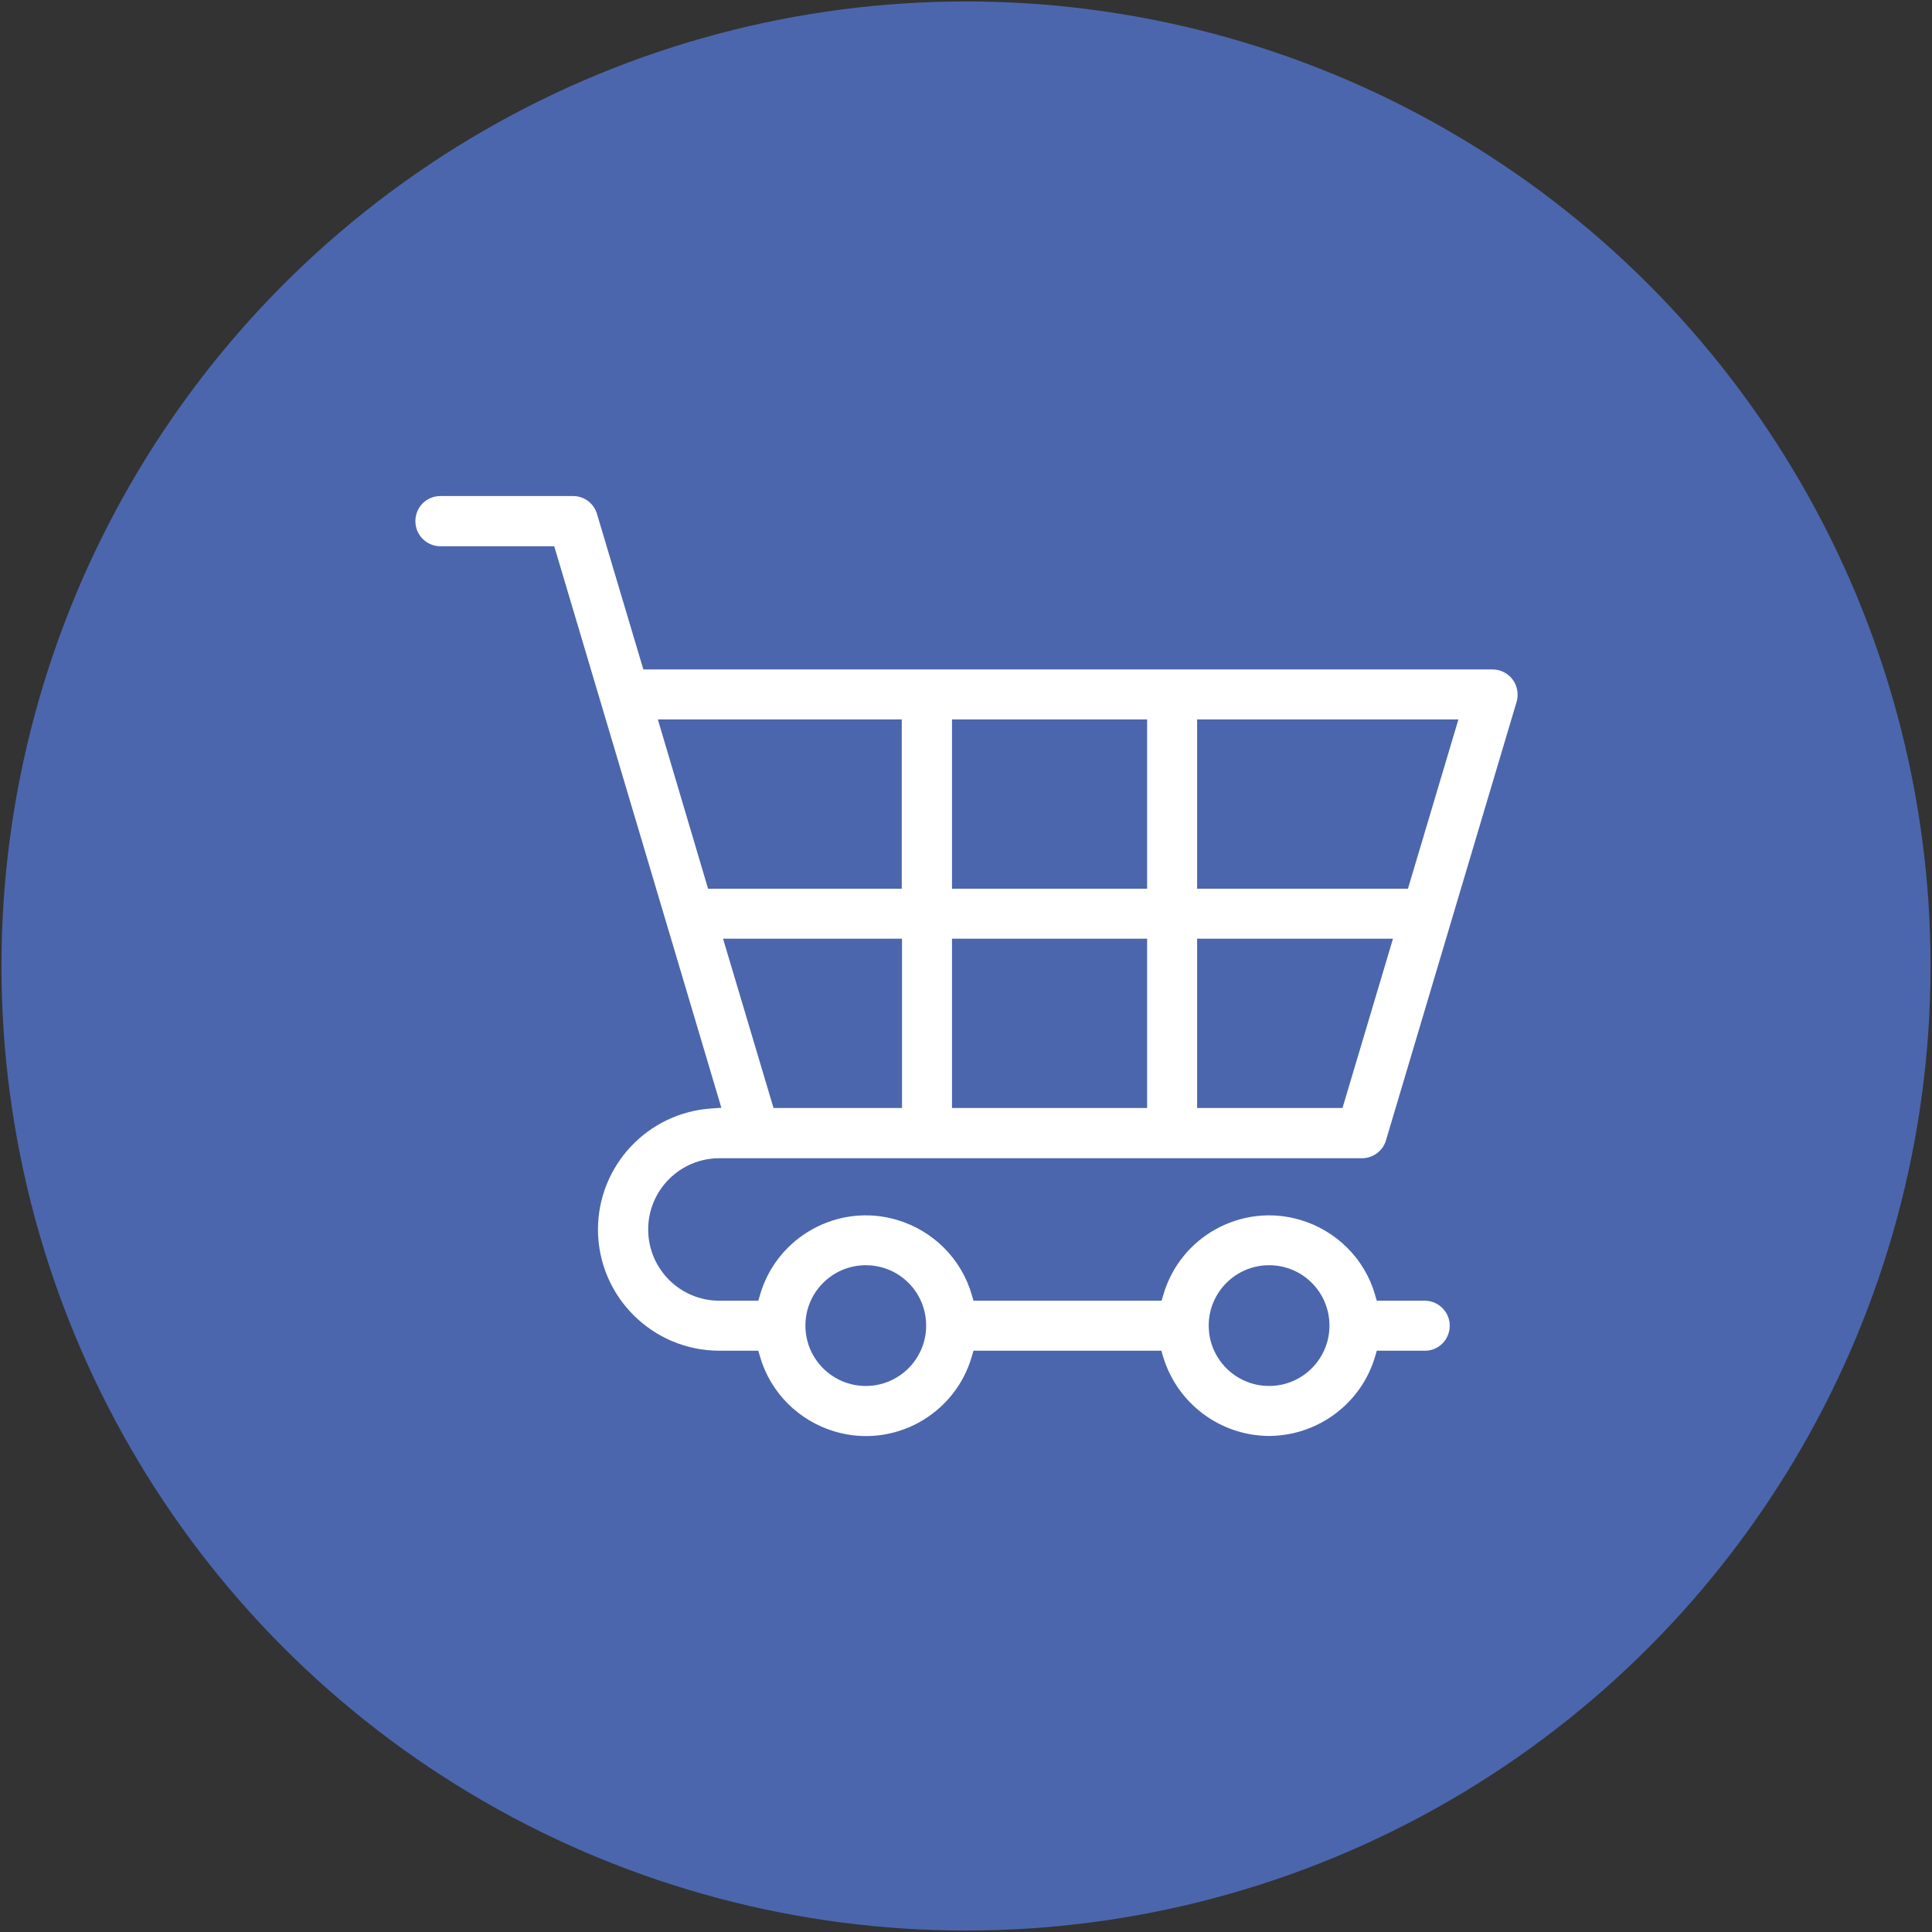
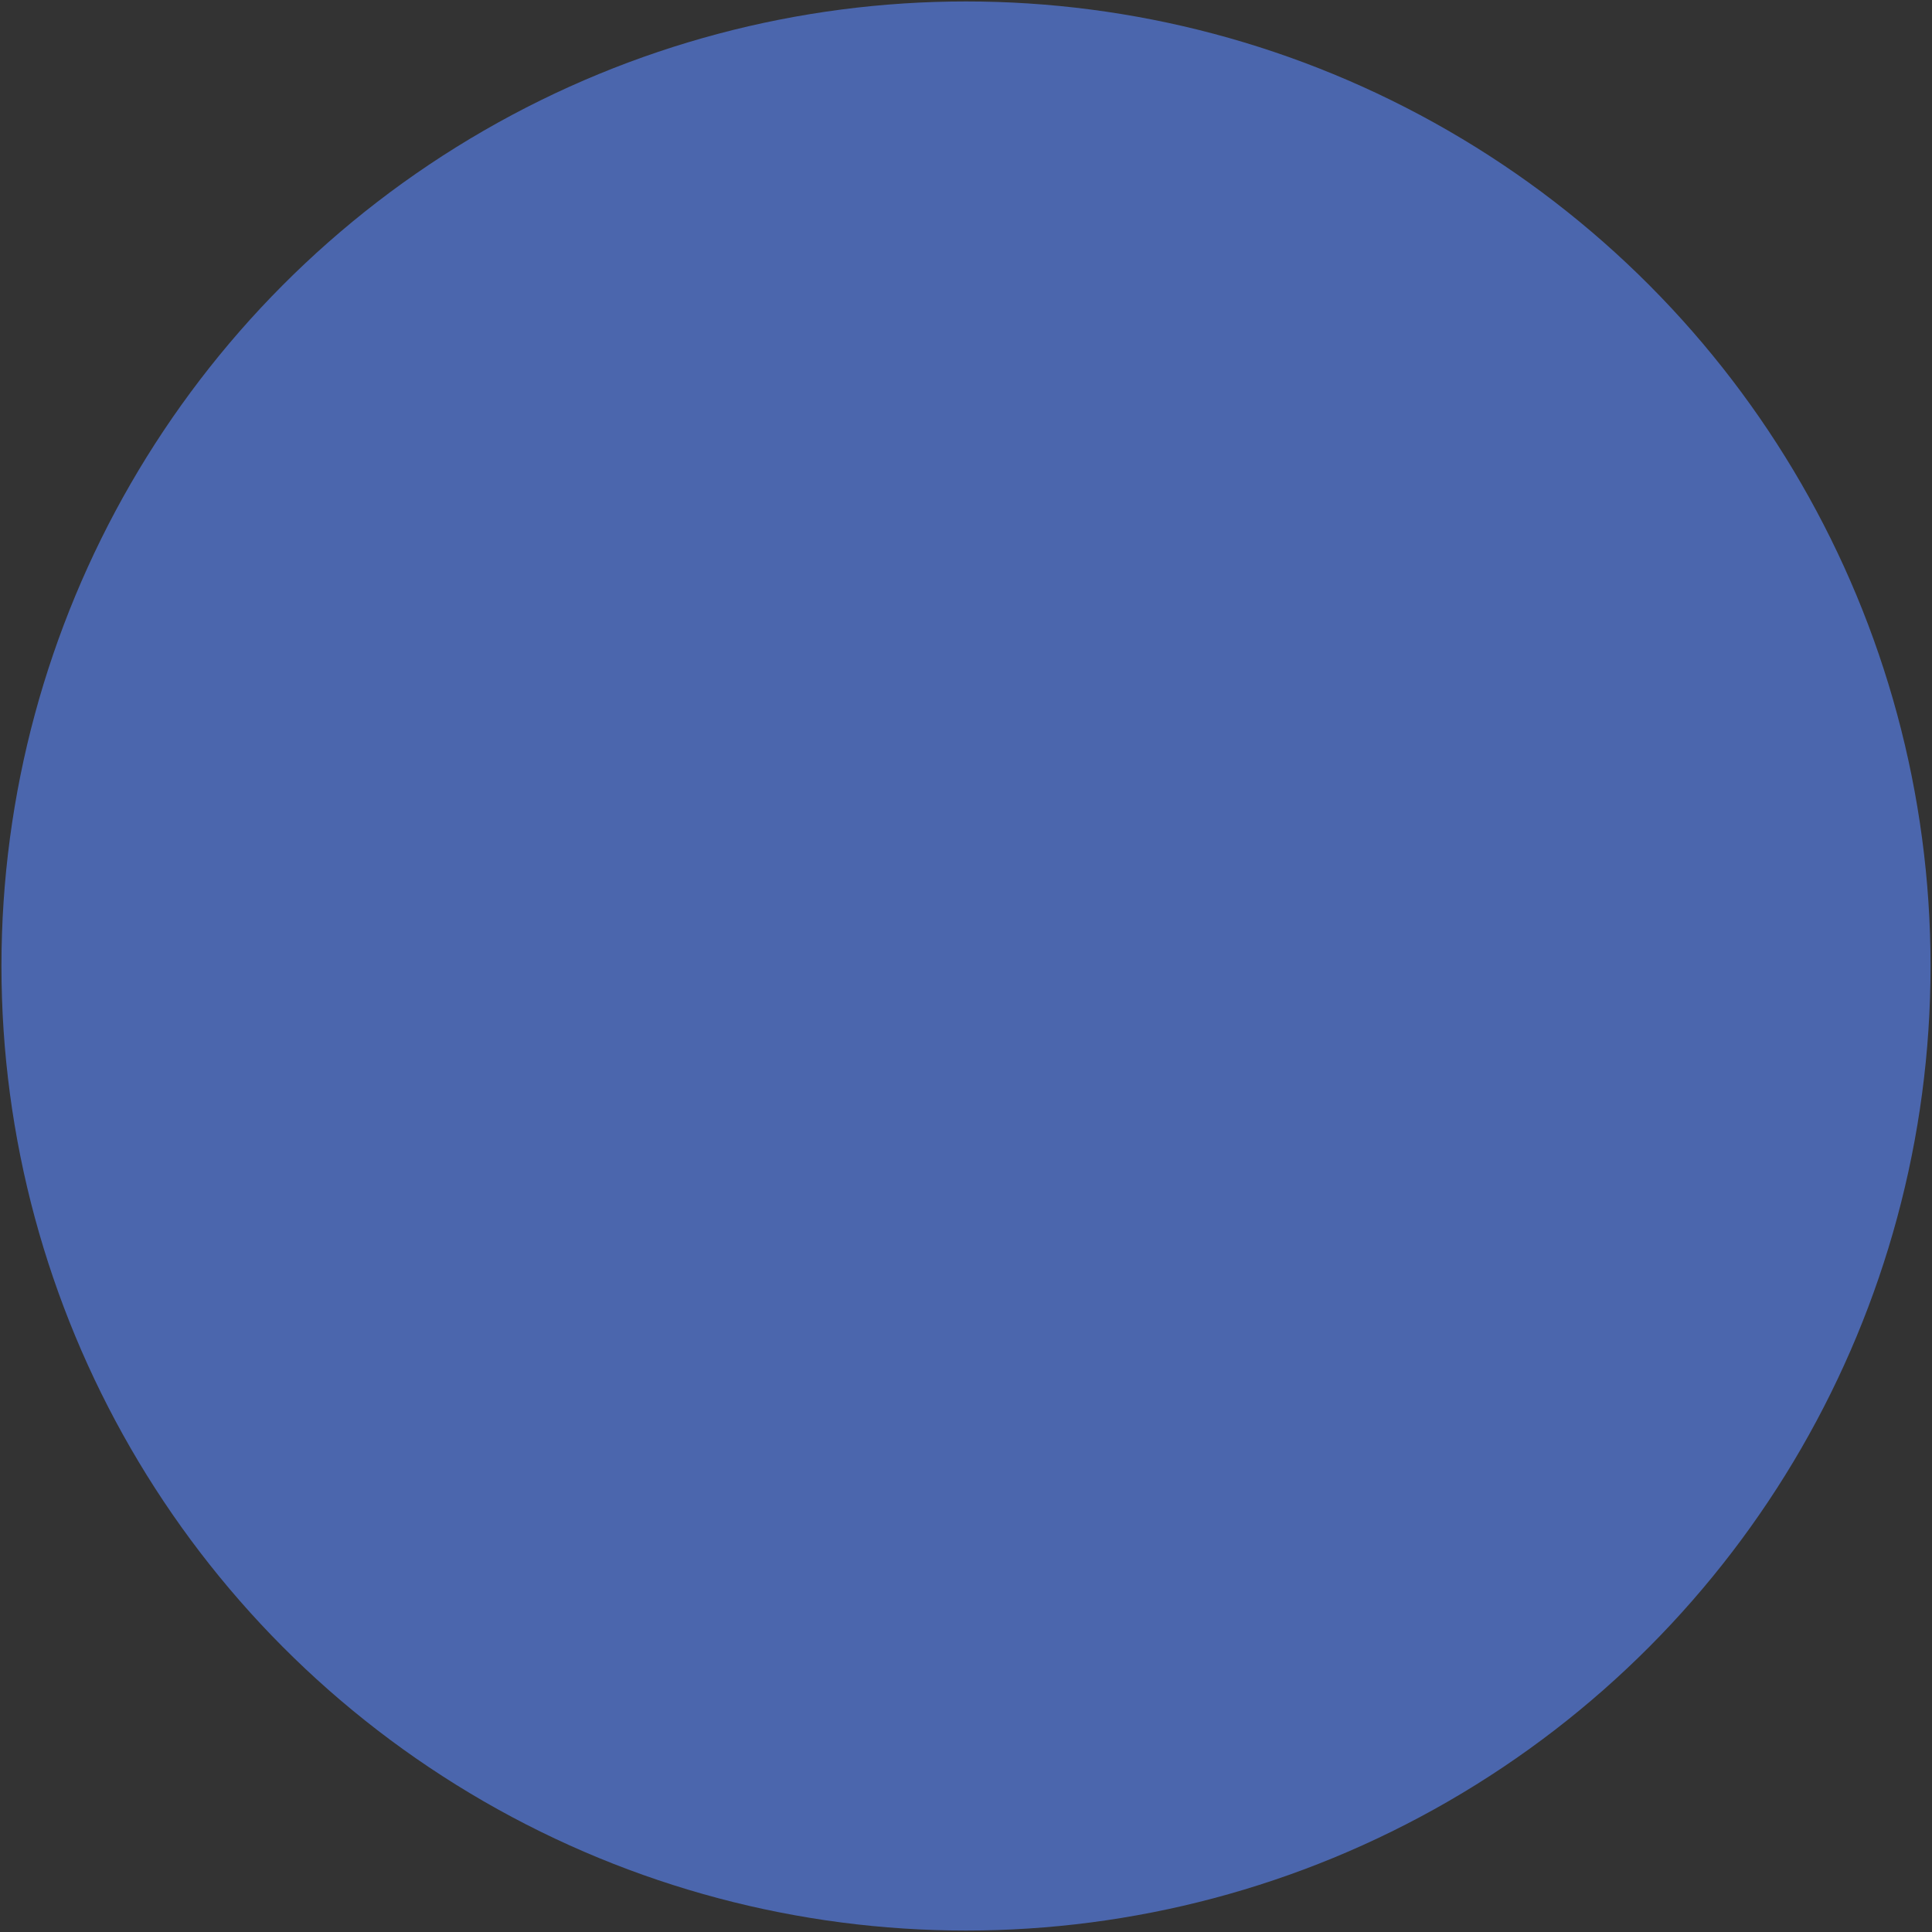
<svg xmlns="http://www.w3.org/2000/svg" id="Layer_1" x="0px" y="0px" viewBox="0 0 800 800" xml:space="preserve">
  <rect x="0" y="0" width="800" height="800" fill="#333333" stroke="none" />
  <circle fill="#4B66AD" cx="400" cy="400" r="399.4" />
-   <path fill="#FFFFFF" d="M525.5,594.6c-20.3-0.1-38.1-13.5-43.9-32.9l-0.7-2.4h-77.8l-0.7,2.4c-7,24.2-32.4,38.2-56.6,31.1  c-15-4.4-26.8-16.1-31.1-31.1l-0.7-2.4h-16.1c-27.7,0-50.2-22.4-50.3-50.1c0-26.5,20.5-48.4,46.9-50.2l4.2-0.3l-69.2-232.5h-47.1  c-5.7,0-10.4-4.6-10.4-10.4s4.6-10.4,10.4-10.4h54.9c4.6,0,8.6,3,9.9,7.4l19.2,64.4h351.6c5.7,0,10.4,4.6,10.4,10.4c0,1-0.1,2-0.4,3  l-54.1,181.6c-1.3,4.4-5.4,7.4-9.9,7.4H297.9c-16.3,0-29.5,13.2-29.5,29.5s13.2,29.5,29.5,29.5H314l0.7-2.4  c7-24.2,32.4-38.2,56.6-31.1c15,4.4,26.8,16.1,31.1,31.1l0.7,2.4H481l0.7-2.4c7-24.2,32.4-38.2,56.6-31.1  c15,4.4,26.8,16.1,31.1,31.1l0.7,2.4h20.2c5.7,0.2,10.2,5,10,10.7c-0.2,5.5-4.6,9.9-10,10h-20.2l-0.7,2.4  C563.7,581.1,545.8,594.5,525.5,594.6z M525.5,523.9c-13.8,0-25,11.2-25,25s11.2,25,25,25s25-11.2,25-25l0,0  C550.5,535.1,539.4,523.9,525.5,523.9L525.5,523.9z M358.5,523.9c-13.8,0-25,11.2-25,25s11.2,25,25,25s25-11.2,25-25l0,0  C383.5,535.1,372.4,523.9,358.5,523.9L358.5,523.9z M495.7,458.8h60.2l20.9-70.1h-81.1V458.8z M394.2,458.8H475v-70.1h-80.8  L394.2,458.8z M320.3,458.8h53.2v-70.1h-74.1L320.3,458.8z M495.7,368H583l20.9-70.1H495.7V368z M394.2,368H475v-70.1h-80.8  L394.2,368z M293.2,368h80.2v-70.1H272.4L293.2,368z" />
</svg>